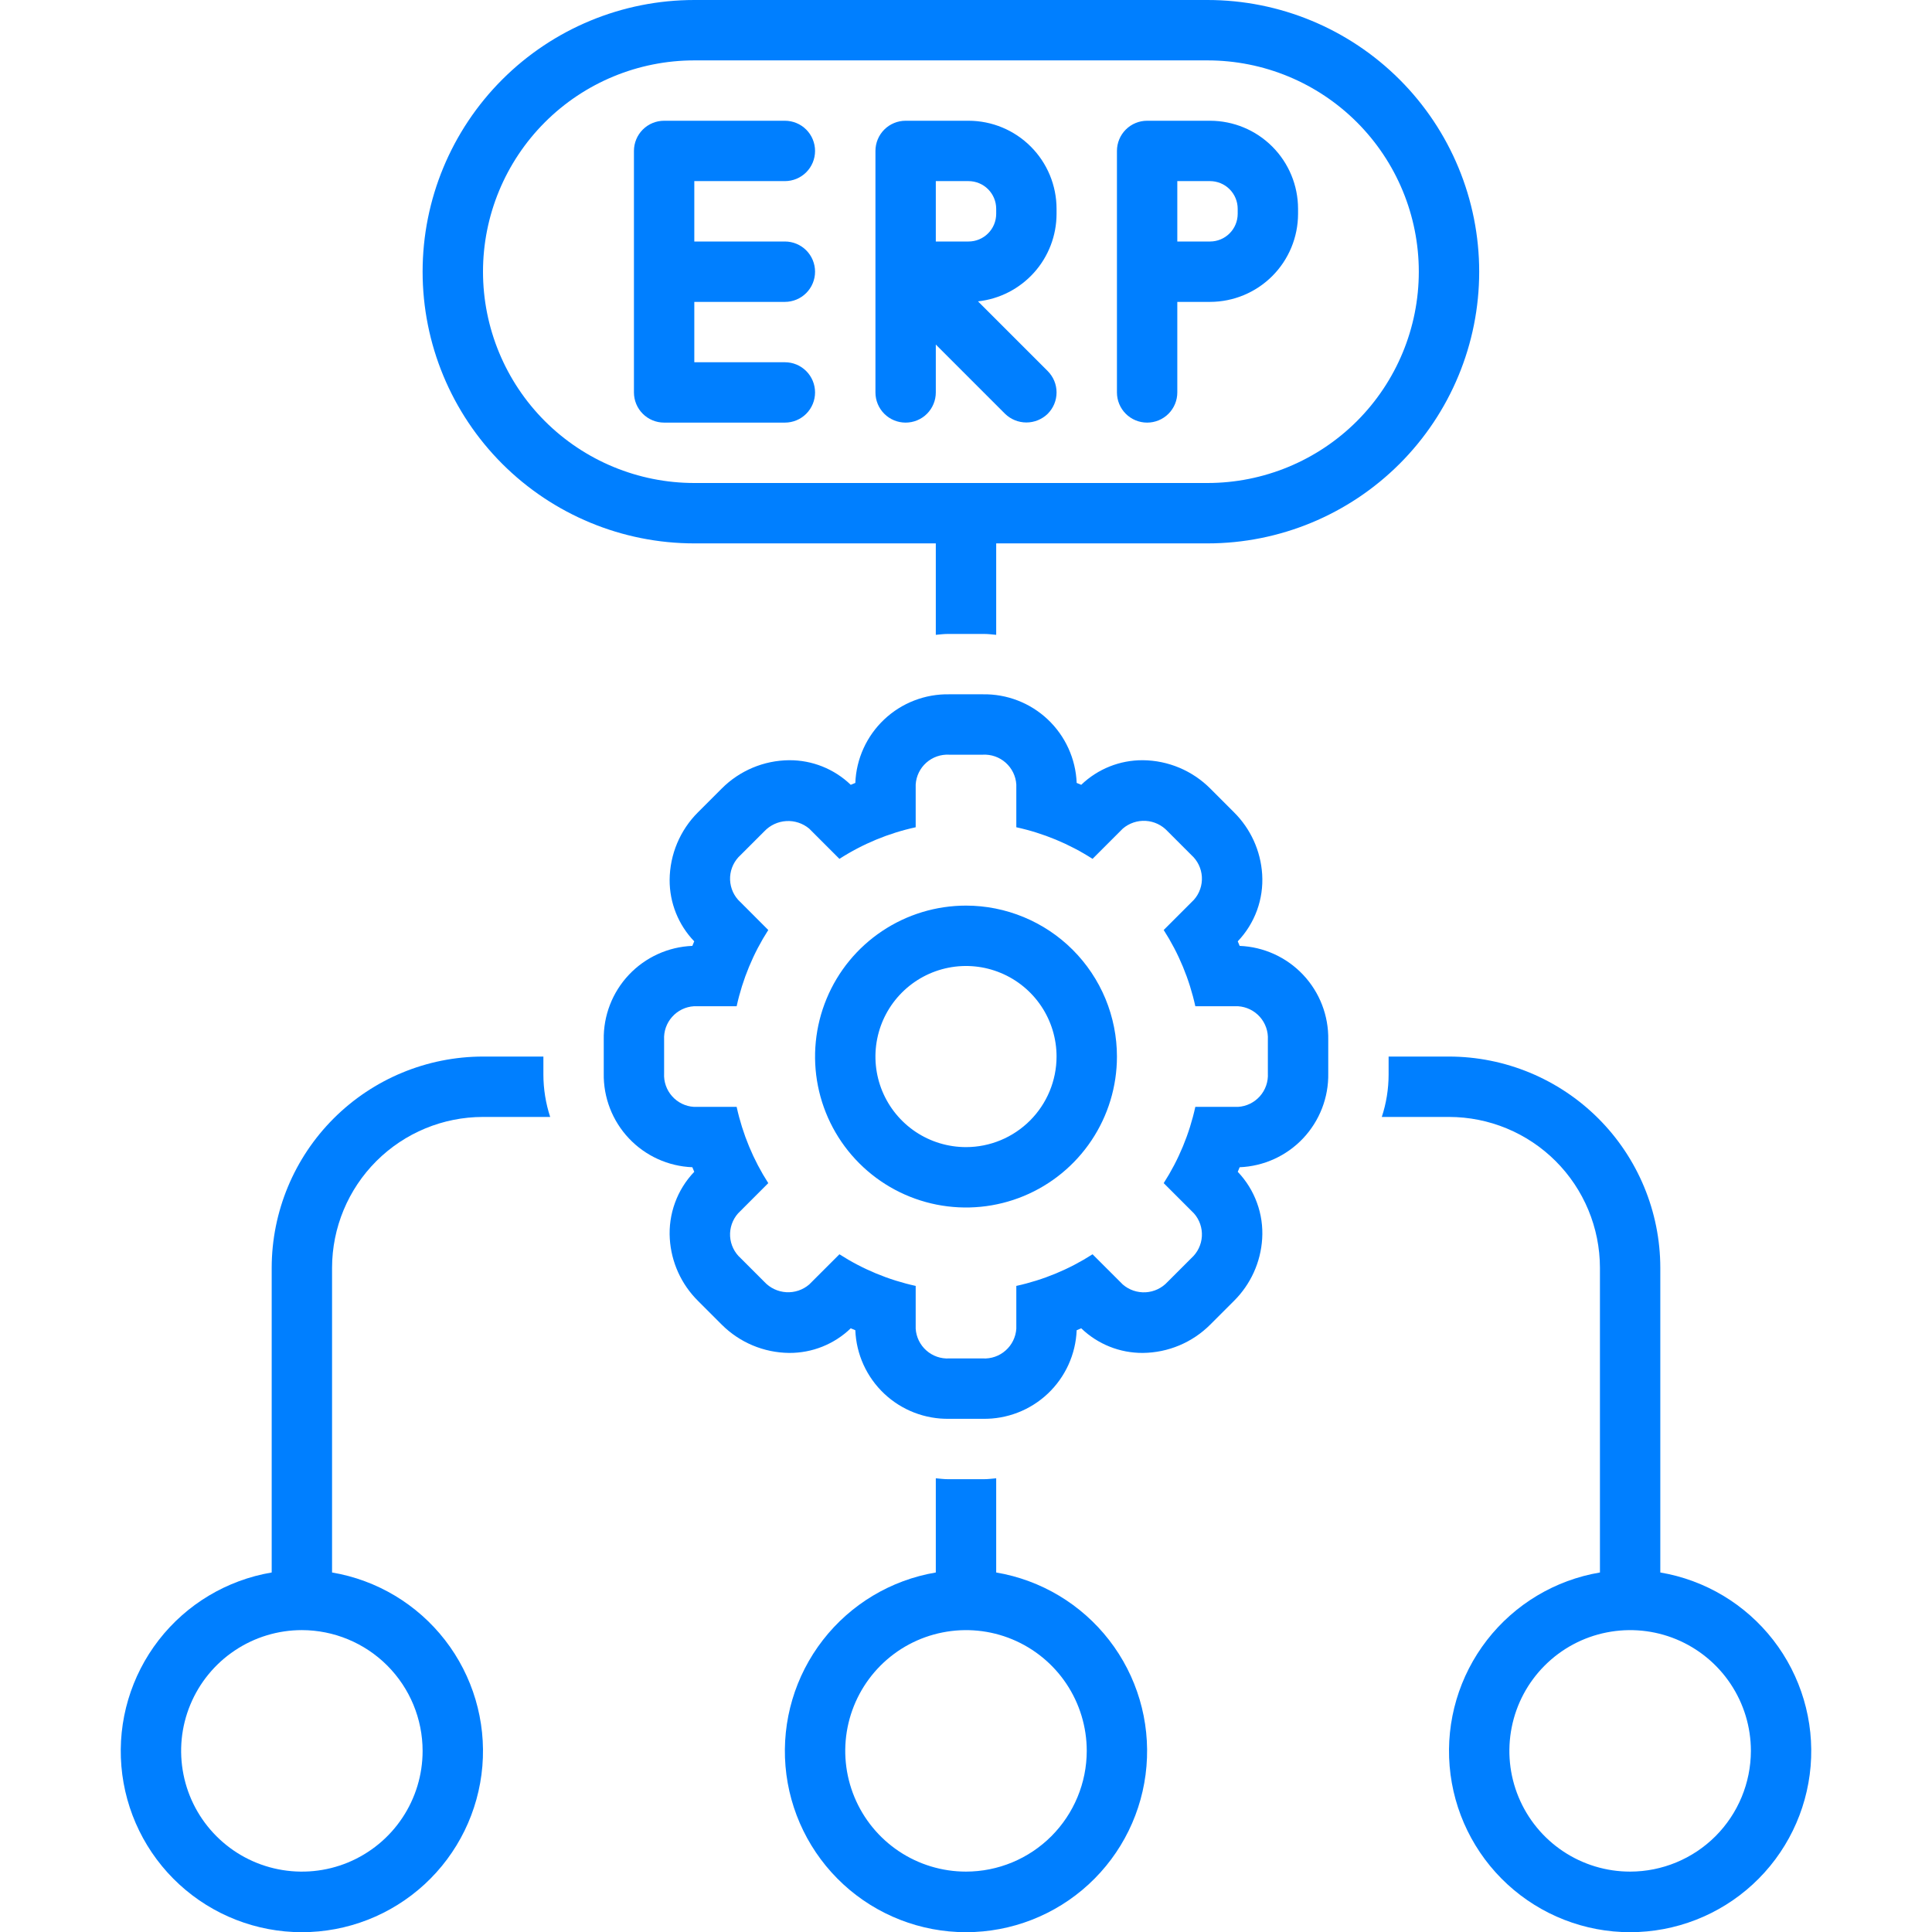
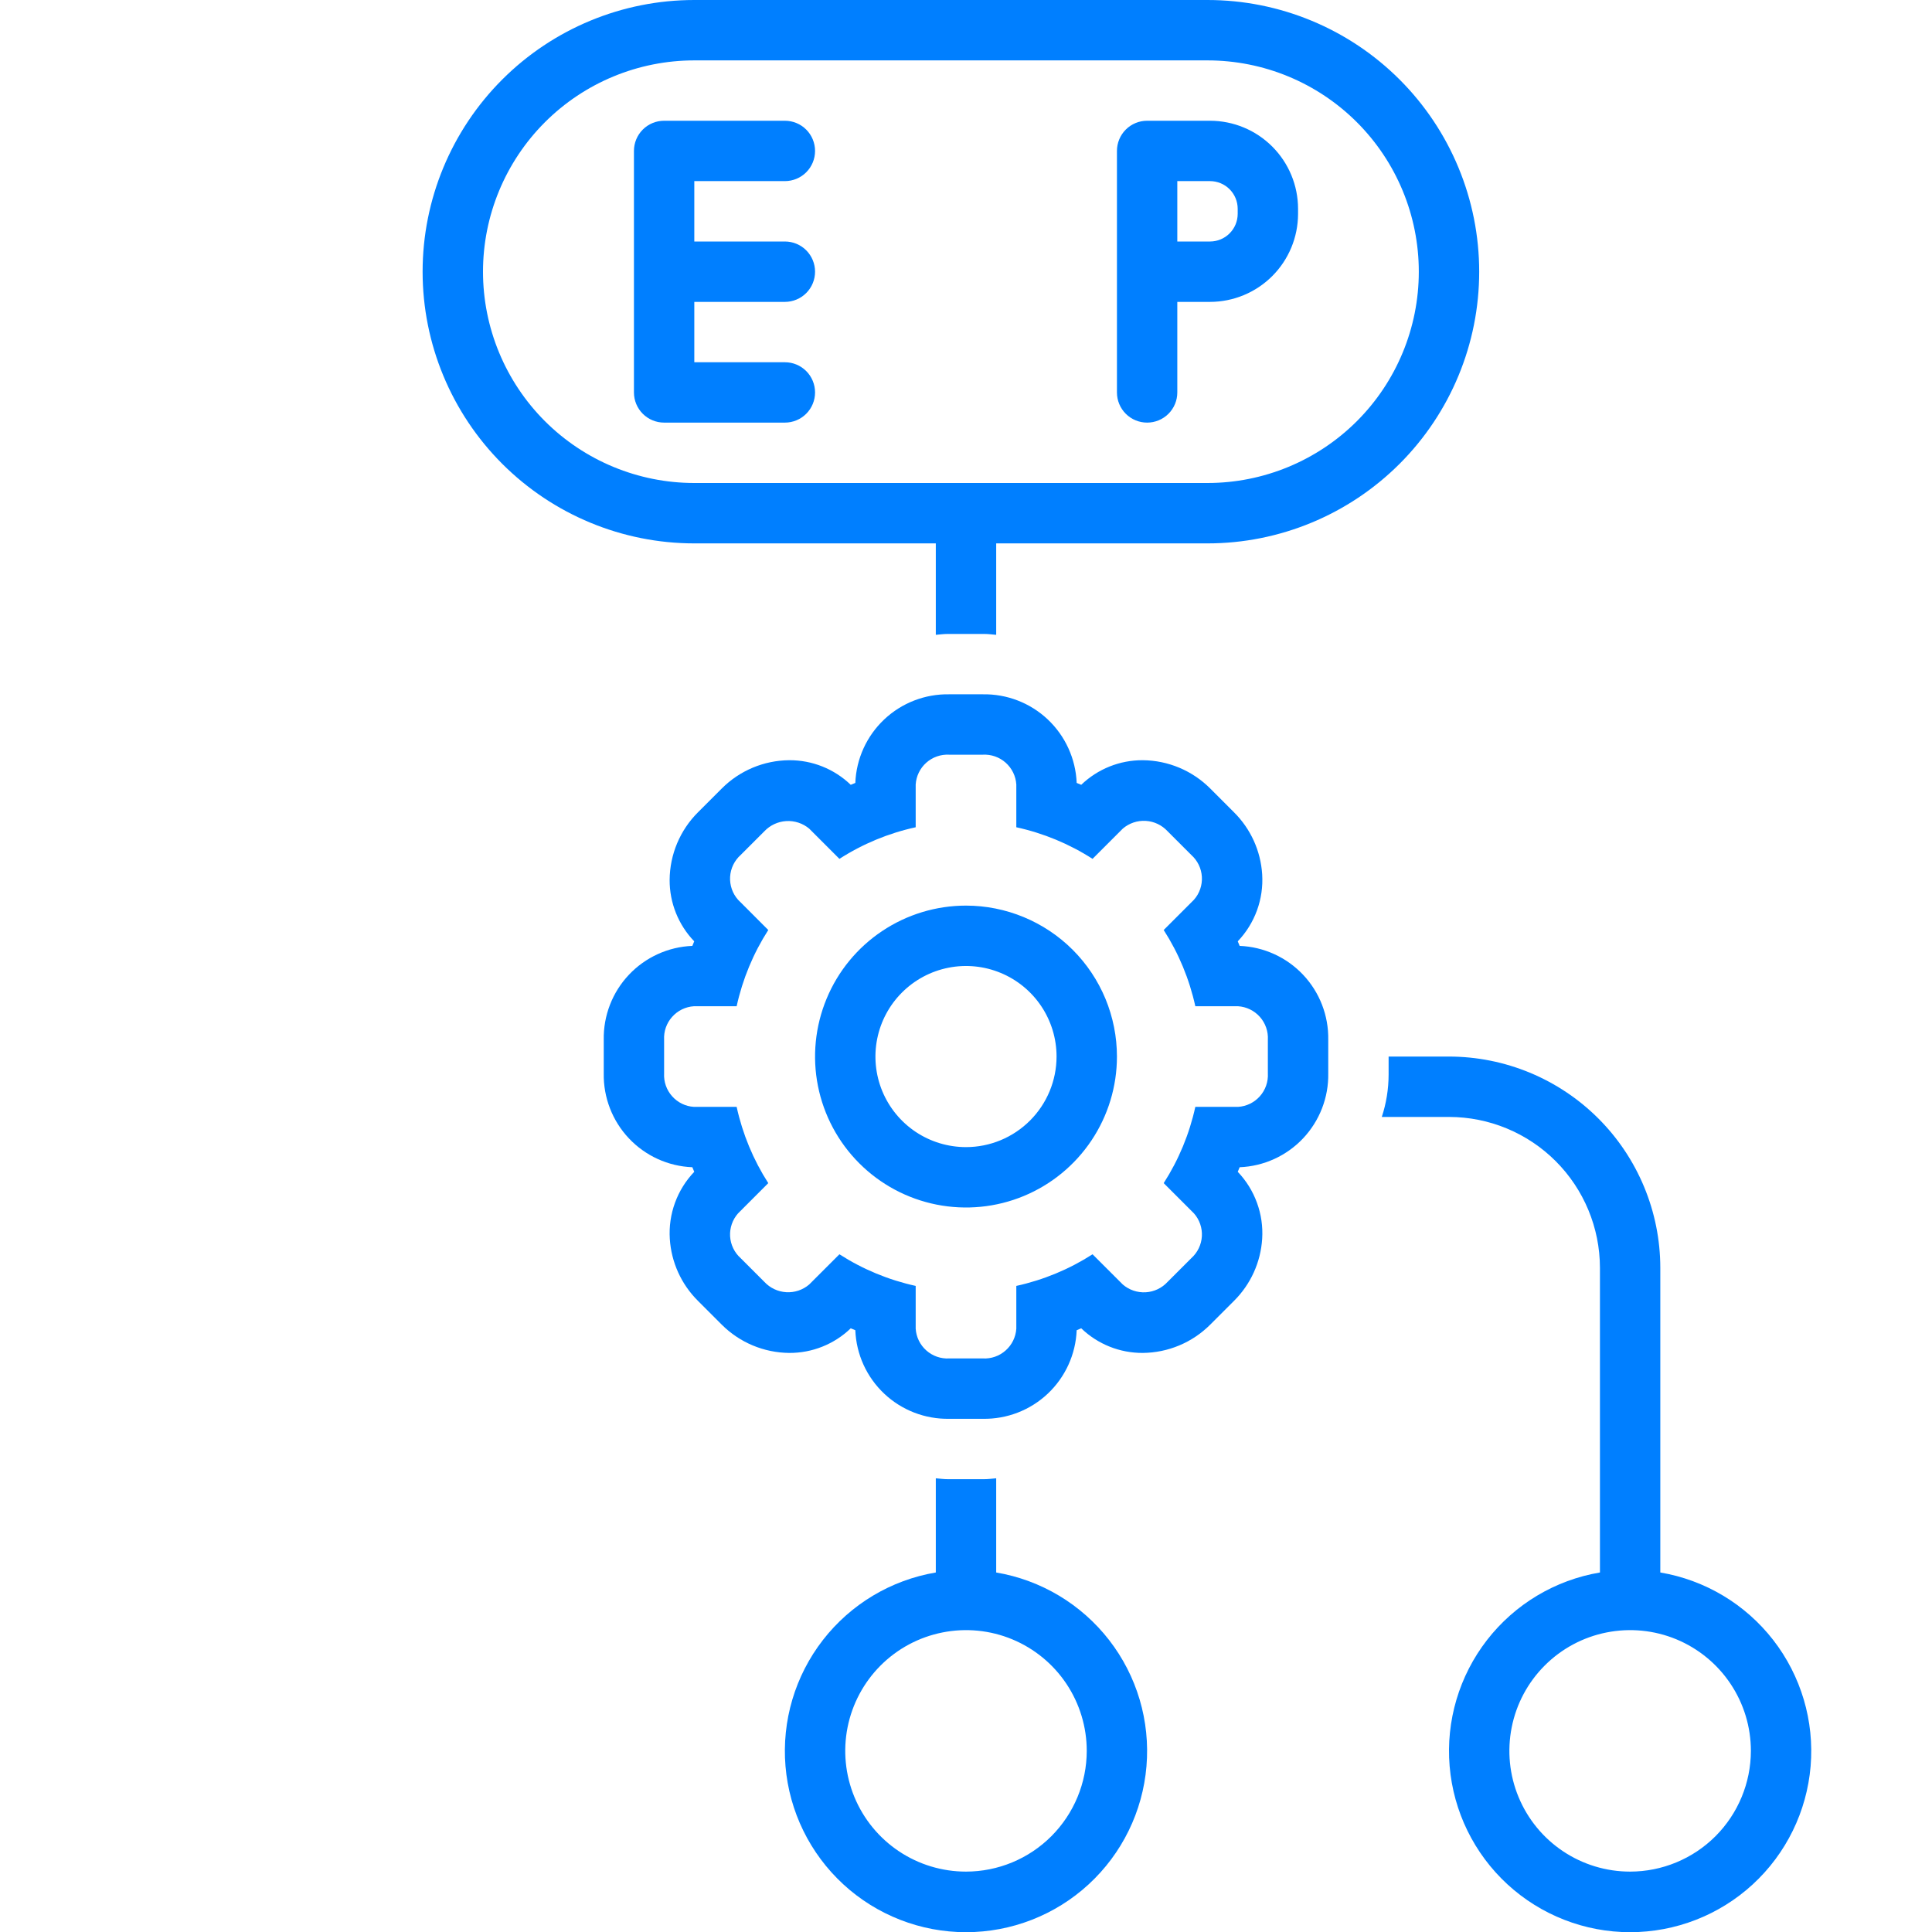
<svg xmlns="http://www.w3.org/2000/svg" width="70" height="70" viewBox="0 0 70 70" fill="none">
  <g clip-path="url(#clip0_42_3915)">
    <path d="M36.094 56.974V53.561C35.948 53.574 35.803 53.594 35.654 53.594H34.346C34.197 53.594 34.052 53.574 33.906 53.561V56.974C32.284 57.248 30.824 58.122 29.815 59.422C28.806 60.722 28.323 62.353 28.46 63.993C28.598 65.633 29.347 67.161 30.558 68.275C31.769 69.389 33.355 70.007 35 70.007C36.645 70.007 38.231 69.389 39.442 68.275C40.653 67.161 41.402 65.633 41.539 63.993C41.677 62.353 41.194 60.722 40.185 59.422C39.176 58.122 37.716 57.248 36.094 56.974ZM35 67.812C34.135 67.812 33.289 67.556 32.569 67.075C31.85 66.594 31.289 65.911 30.958 65.112C30.627 64.312 30.54 63.433 30.709 62.584C30.878 61.735 31.295 60.956 31.906 60.344C32.518 59.732 33.298 59.315 34.147 59.147C34.995 58.978 35.875 59.064 36.674 59.395C37.474 59.727 38.157 60.287 38.638 61.007C39.118 61.726 39.375 62.572 39.375 63.438C39.374 64.597 38.912 65.709 38.092 66.53C37.272 67.35 36.16 67.811 35 67.812Z" fill="#007FFF" />
    <path d="M60.156 56.974V45.931C60.153 43.902 59.345 41.957 57.91 40.523C56.474 39.089 54.529 38.283 52.5 38.281H50.312V38.936C50.311 39.457 50.228 39.974 50.065 40.469H52.5C53.949 40.469 55.339 41.045 56.364 42.069C57.389 43.093 57.966 44.482 57.969 45.931V56.974C56.346 57.248 54.886 58.122 53.877 59.422C52.869 60.722 52.385 62.354 52.523 63.993C52.661 65.633 53.409 67.161 54.62 68.275C55.832 69.389 57.417 70.007 59.062 70.007C60.708 70.007 62.294 69.389 63.505 68.275C64.716 67.161 65.464 65.633 65.602 63.993C65.74 62.354 65.256 60.722 64.248 59.422C63.239 58.122 61.779 57.248 60.156 56.974ZM59.062 67.812C58.197 67.812 57.351 67.556 56.632 67.075C55.912 66.594 55.352 65.911 55.021 65.112C54.689 64.312 54.603 63.433 54.772 62.584C54.94 61.735 55.357 60.956 55.969 60.344C56.581 59.732 57.36 59.315 58.209 59.147C59.058 58.978 59.937 59.064 60.737 59.395C61.536 59.727 62.219 60.287 62.7 61.007C63.181 61.726 63.438 62.572 63.438 63.438C63.436 64.597 62.975 65.709 62.155 66.53C61.334 67.35 60.222 67.811 59.062 67.812Z" fill="#007FFF" />
    <path d="M25.156 19.688H33.906V23.001C34.052 22.988 34.197 22.969 34.346 22.969H35.654C35.803 22.969 35.948 22.988 36.094 23.001V19.688H43.75C46.361 19.688 48.864 18.65 50.711 16.804C52.557 14.958 53.594 12.454 53.594 9.844C53.594 7.233 52.557 4.729 50.711 2.883C48.864 1.037 46.361 0 43.75 0L25.156 0C22.546 0 20.042 1.037 18.196 2.883C16.35 4.729 15.312 7.233 15.312 9.844C15.312 12.454 16.35 14.958 18.196 16.804C20.042 18.65 22.546 19.688 25.156 19.688ZM25.156 2.188H43.75C45.781 2.188 47.728 2.994 49.164 4.43C50.6 5.866 51.406 7.813 51.406 9.844C51.406 11.874 50.6 13.822 49.164 15.258C47.728 16.693 45.781 17.5 43.75 17.5H25.156C23.126 17.5 21.178 16.693 19.742 15.258C18.307 13.822 17.5 11.874 17.5 9.844C17.5 7.813 18.307 5.866 19.742 4.43C21.178 2.994 23.126 2.188 25.156 2.188Z" fill="#007FFF" />
    <path d="M24.062 15.312H28.438C28.728 15.312 29.006 15.197 29.211 14.992C29.416 14.787 29.531 14.509 29.531 14.219C29.531 13.929 29.416 13.65 29.211 13.445C29.006 13.24 28.728 13.125 28.438 13.125H25.156V10.938H28.438C28.728 10.938 29.006 10.822 29.211 10.617C29.416 10.412 29.531 10.134 29.531 9.844C29.531 9.554 29.416 9.275 29.211 9.07C29.006 8.865 28.728 8.75 28.438 8.75H25.156V6.562H28.438C28.728 6.562 29.006 6.447 29.211 6.242C29.416 6.037 29.531 5.759 29.531 5.469C29.531 5.179 29.416 4.9 29.211 4.695C29.006 4.49 28.728 4.375 28.438 4.375H24.062C23.772 4.375 23.494 4.49 23.289 4.695C23.084 4.9 22.969 5.179 22.969 5.469V14.219C22.969 14.509 23.084 14.787 23.289 14.992C23.494 15.197 23.772 15.312 24.062 15.312Z" fill="#007FFF" />
-     <path d="M32.812 15.312C33.103 15.312 33.381 15.197 33.586 14.992C33.791 14.787 33.906 14.509 33.906 14.219V12.484L36.414 14.992C36.621 15.194 36.899 15.307 37.188 15.307C37.476 15.307 37.754 15.194 37.961 14.992C38.062 14.89 38.143 14.77 38.198 14.637C38.253 14.505 38.281 14.362 38.281 14.219C38.281 14.075 38.253 13.933 38.198 13.8C38.143 13.668 38.062 13.547 37.961 13.445L35.434 10.919C36.216 10.834 36.938 10.463 37.464 9.878C37.989 9.294 38.28 8.535 38.281 7.749V7.563C38.28 6.718 37.944 5.908 37.346 5.31C36.749 4.712 35.938 4.376 35.093 4.375H32.812C32.522 4.375 32.244 4.49 32.039 4.695C31.834 4.9 31.719 5.179 31.719 5.469V14.219C31.719 14.509 31.834 14.787 32.039 14.992C32.244 15.197 32.522 15.312 32.812 15.312ZM33.906 6.562H35.093C35.358 6.563 35.613 6.668 35.8 6.856C35.988 7.044 36.093 7.298 36.094 7.563V7.749C36.093 8.014 35.988 8.269 35.8 8.456C35.613 8.644 35.358 8.75 35.093 8.75H33.906V6.562Z" fill="#007FFF" />
    <path d="M41.562 15.312C41.853 15.312 42.131 15.197 42.336 14.992C42.541 14.787 42.656 14.509 42.656 14.219V10.938H43.843C44.688 10.937 45.499 10.6 46.096 10.003C46.694 9.405 47.03 8.594 47.031 7.749V7.563C47.03 6.718 46.694 5.908 46.096 5.31C45.499 4.712 44.688 4.376 43.843 4.375H41.562C41.272 4.375 40.994 4.49 40.789 4.695C40.584 4.9 40.469 5.179 40.469 5.469V14.219C40.469 14.509 40.584 14.787 40.789 14.992C40.994 15.197 41.272 15.312 41.562 15.312ZM42.656 6.562H43.843C44.108 6.563 44.363 6.668 44.55 6.856C44.738 7.044 44.843 7.298 44.844 7.563V7.749C44.843 8.014 44.738 8.269 44.55 8.456C44.363 8.644 44.108 8.75 43.843 8.75H42.656V6.562Z" fill="#007FFF" />
-     <path d="M19.688 38.281H17.5C15.471 38.283 13.525 39.089 12.09 40.523C10.655 41.957 9.847 43.902 9.844 45.931V56.974C8.221 57.248 6.761 58.122 5.752 59.422C4.744 60.722 4.26 62.354 4.398 63.993C4.536 65.633 5.284 67.161 6.495 68.275C7.707 69.389 9.292 70.007 10.938 70.007C12.583 70.007 14.168 69.389 15.38 68.275C16.591 67.161 17.339 65.633 17.477 63.993C17.615 62.354 17.131 60.722 16.123 59.422C15.114 58.122 13.654 57.248 12.031 56.974V45.931C12.034 44.482 12.611 43.093 13.636 42.069C14.662 41.045 16.051 40.469 17.5 40.469H19.934C19.772 39.974 19.689 39.457 19.688 38.936V38.281ZM15.312 63.438C15.312 64.303 15.056 65.149 14.575 65.868C14.095 66.588 13.411 67.148 12.612 67.48C11.812 67.811 10.933 67.897 10.084 67.728C9.235 67.56 8.456 67.143 7.844 66.531C7.232 65.919 6.815 65.14 6.647 64.291C6.478 63.442 6.564 62.563 6.896 61.763C7.227 60.964 7.787 60.281 8.507 59.8C9.226 59.319 10.072 59.062 10.938 59.062C12.097 59.064 13.21 59.525 14.03 60.345C14.85 61.166 15.311 62.278 15.312 63.438Z" fill="#007FFF" />
    <path d="M44.915 34.271C44.892 34.216 44.869 34.161 44.846 34.106C45.153 33.785 45.39 33.403 45.543 32.985C45.695 32.568 45.759 32.123 45.731 31.679C45.678 30.83 45.314 30.03 44.71 29.431L43.852 28.572C43.203 27.921 42.324 27.551 41.405 27.544C40.574 27.539 39.774 27.859 39.175 28.435C39.12 28.412 39.065 28.389 39.01 28.367C38.975 27.493 38.599 26.668 37.963 26.067C37.327 25.467 36.481 25.14 35.607 25.156H34.392C33.518 25.14 32.672 25.467 32.036 26.067C31.4 26.668 31.024 27.493 30.99 28.367C30.934 28.389 30.879 28.412 30.824 28.435C30.226 27.859 29.426 27.539 28.595 27.544C27.676 27.551 26.797 27.92 26.149 28.571L25.289 29.431C24.638 30.08 24.269 30.959 24.262 31.879C24.258 32.709 24.578 33.508 25.153 34.106C25.13 34.161 25.107 34.216 25.085 34.271C24.211 34.306 23.386 34.682 22.786 35.318C22.186 35.954 21.859 36.8 21.875 37.674V38.889C21.859 39.763 22.186 40.609 22.786 41.245C23.386 41.881 24.211 42.257 25.085 42.291C25.107 42.347 25.13 42.402 25.154 42.457C24.846 42.778 24.609 43.16 24.457 43.577C24.304 43.995 24.24 44.439 24.268 44.883C24.321 45.732 24.684 46.532 25.288 47.132L26.148 47.992C26.797 48.642 27.676 49.011 28.595 49.019C29.425 49.024 30.226 48.704 30.824 48.127C30.879 48.151 30.934 48.174 30.99 48.196C31.024 49.07 31.4 49.895 32.036 50.495C32.672 51.095 33.518 51.422 34.392 51.406H35.607C36.481 51.422 37.327 51.095 37.963 50.495C38.599 49.895 38.975 49.07 39.01 48.196C39.065 48.174 39.12 48.151 39.175 48.127C39.774 48.704 40.574 49.024 41.405 49.019C42.323 49.011 43.201 48.643 43.85 47.993L44.71 47.133C45.314 46.533 45.678 45.733 45.731 44.883C45.759 44.44 45.695 43.995 45.542 43.578C45.39 43.16 45.153 42.778 44.846 42.457C44.869 42.402 44.892 42.347 44.915 42.291C45.788 42.256 46.613 41.881 47.213 41.245C47.813 40.609 48.141 39.763 48.125 38.889V37.674C48.141 36.8 47.814 35.954 47.214 35.318C46.614 34.682 45.788 34.306 44.915 34.271ZM45.937 38.889C45.954 39.193 45.85 39.492 45.648 39.719C45.445 39.947 45.161 40.086 44.857 40.104H43.309C43.094 41.086 42.706 42.022 42.163 42.867L43.259 43.963C43.461 44.191 43.564 44.49 43.546 44.794C43.528 45.098 43.39 45.383 43.163 45.586L42.304 46.445C42.099 46.669 41.815 46.804 41.512 46.822C41.209 46.839 40.911 46.739 40.681 46.54L39.585 45.445C38.74 45.988 37.804 46.376 36.823 46.591V48.139C36.804 48.443 36.665 48.727 36.437 48.929C36.21 49.132 35.911 49.236 35.607 49.219H34.392C34.088 49.236 33.79 49.132 33.562 48.929C33.334 48.727 33.196 48.443 33.177 48.139V46.591C32.195 46.376 31.259 45.988 30.414 45.445L29.318 46.54C29.088 46.737 28.79 46.837 28.488 46.819C28.185 46.801 27.901 46.667 27.695 46.445L26.836 45.586C26.609 45.383 26.471 45.098 26.453 44.794C26.436 44.49 26.539 44.191 26.741 43.963L27.836 42.867C27.293 42.022 26.905 41.086 26.69 40.104H25.142C24.838 40.086 24.554 39.947 24.352 39.719C24.149 39.492 24.045 39.193 24.062 38.889V37.674C24.045 37.37 24.149 37.071 24.352 36.844C24.554 36.616 24.838 36.477 25.142 36.458H26.69C26.905 35.477 27.293 34.541 27.836 33.696L26.741 32.6C26.539 32.372 26.436 32.073 26.453 31.769C26.471 31.465 26.609 31.18 26.836 30.977L27.695 30.118C27.903 29.899 28.186 29.767 28.488 29.749C28.789 29.731 29.086 29.829 29.318 30.022L30.414 31.118C31.259 30.575 32.195 30.187 33.177 29.973V28.424C33.196 28.12 33.334 27.836 33.562 27.633C33.79 27.431 34.088 27.327 34.392 27.344H35.607C35.911 27.327 36.21 27.431 36.437 27.633C36.665 27.836 36.804 28.12 36.823 28.424V29.973C37.804 30.187 38.74 30.575 39.585 31.118L40.681 30.022C40.911 29.825 41.209 29.724 41.512 29.742C41.815 29.76 42.099 29.895 42.304 30.118L43.163 30.977C43.39 31.18 43.528 31.465 43.546 31.769C43.564 32.073 43.461 32.372 43.259 32.6L42.163 33.696C42.706 34.541 43.094 35.477 43.309 36.458H44.857C45.161 36.477 45.445 36.616 45.648 36.844C45.85 37.071 45.954 37.37 45.937 37.674V38.889Z" fill="#007FFF" />
    <path d="M35 32.812C33.918 32.812 32.861 33.133 31.962 33.734C31.062 34.335 30.361 35.189 29.948 36.188C29.534 37.188 29.425 38.287 29.636 39.348C29.847 40.409 30.368 41.383 31.133 42.148C31.898 42.913 32.872 43.434 33.933 43.645C34.994 43.856 36.094 43.748 37.093 43.334C38.092 42.92 38.946 42.219 39.547 41.319C40.148 40.42 40.469 39.363 40.469 38.281C40.469 37.563 40.327 36.852 40.053 36.188C39.778 35.525 39.375 34.922 38.867 34.414C38.359 33.906 37.756 33.504 37.093 33.229C36.429 32.954 35.718 32.812 35 32.812ZM35 41.562C34.351 41.562 33.717 41.37 33.177 41.01C32.637 40.649 32.217 40.136 31.968 39.537C31.72 38.937 31.655 38.278 31.782 37.641C31.908 37.005 32.221 36.42 32.68 35.961C33.139 35.502 33.723 35.19 34.36 35.063C34.996 34.936 35.656 35.001 36.256 35.25C36.855 35.498 37.368 35.919 37.728 36.458C38.089 36.998 38.281 37.632 38.281 38.281C38.28 39.151 37.934 39.985 37.319 40.6C36.704 41.215 35.87 41.562 35 41.562Z" fill="#007FFF" />
  </g>
  <defs>
    <clipPath id="clip0_42_3915">
      <rect width="70" height="70" fill="white" />
    </clipPath>
  </defs>
</svg>